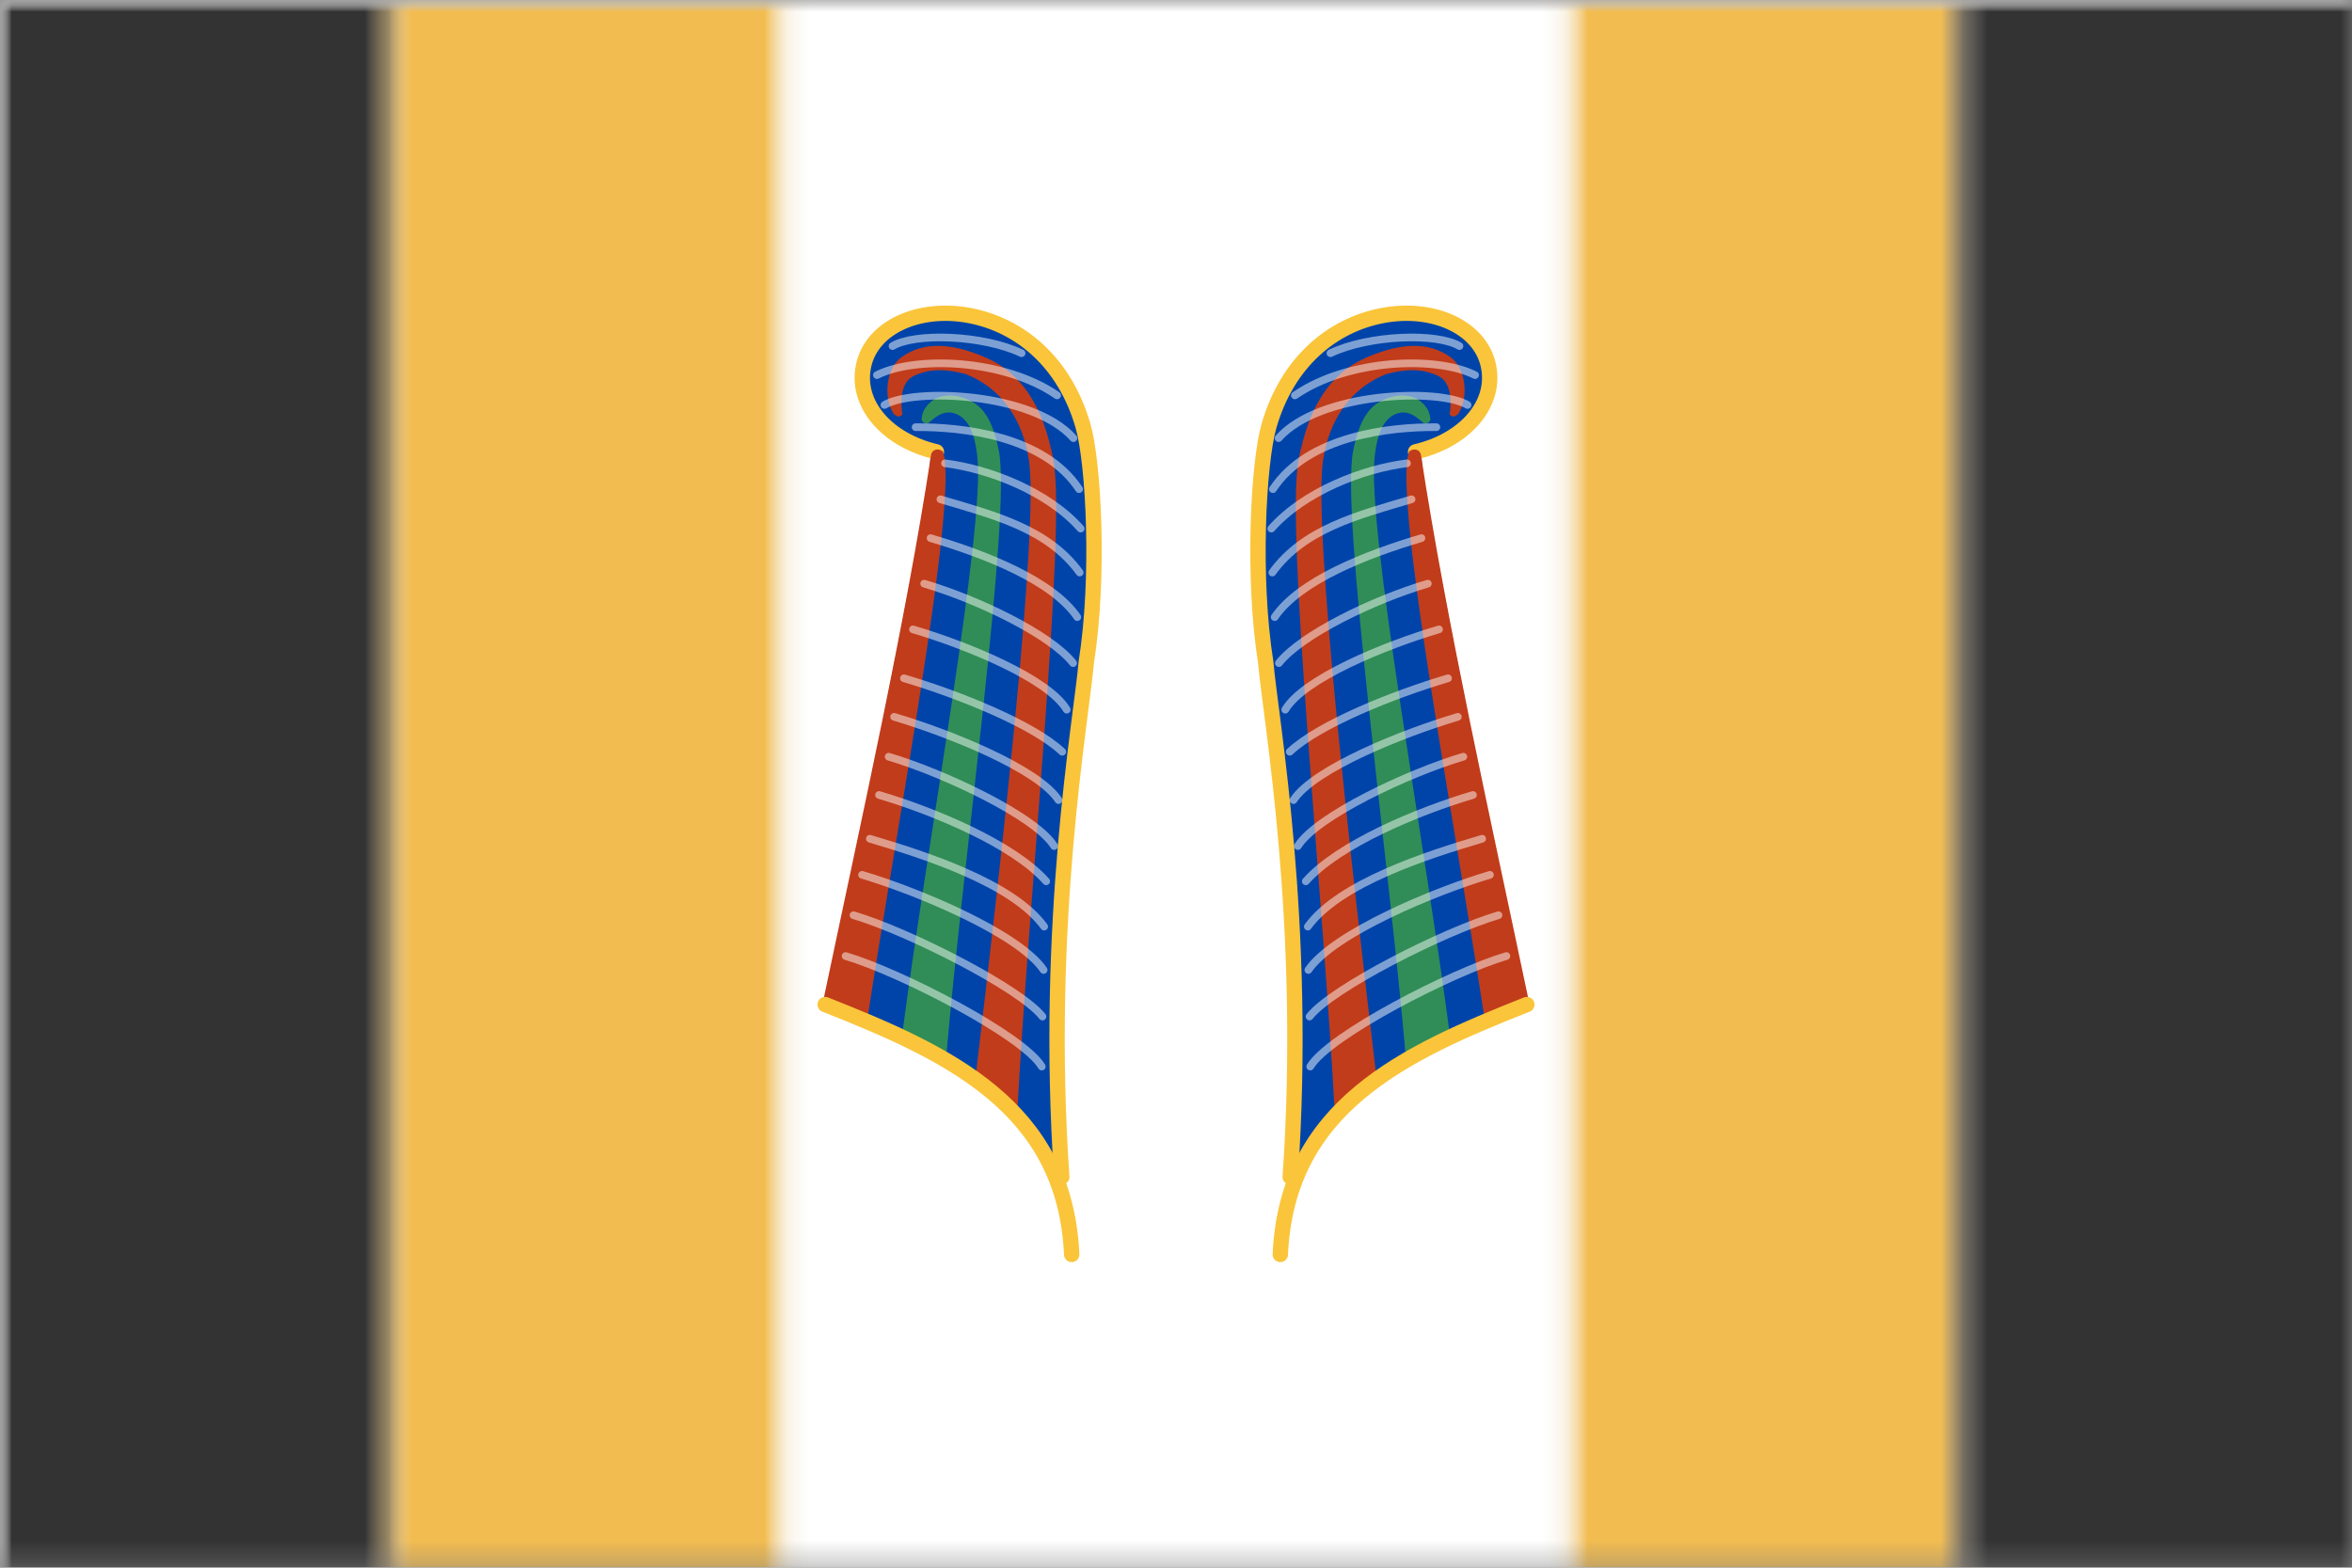
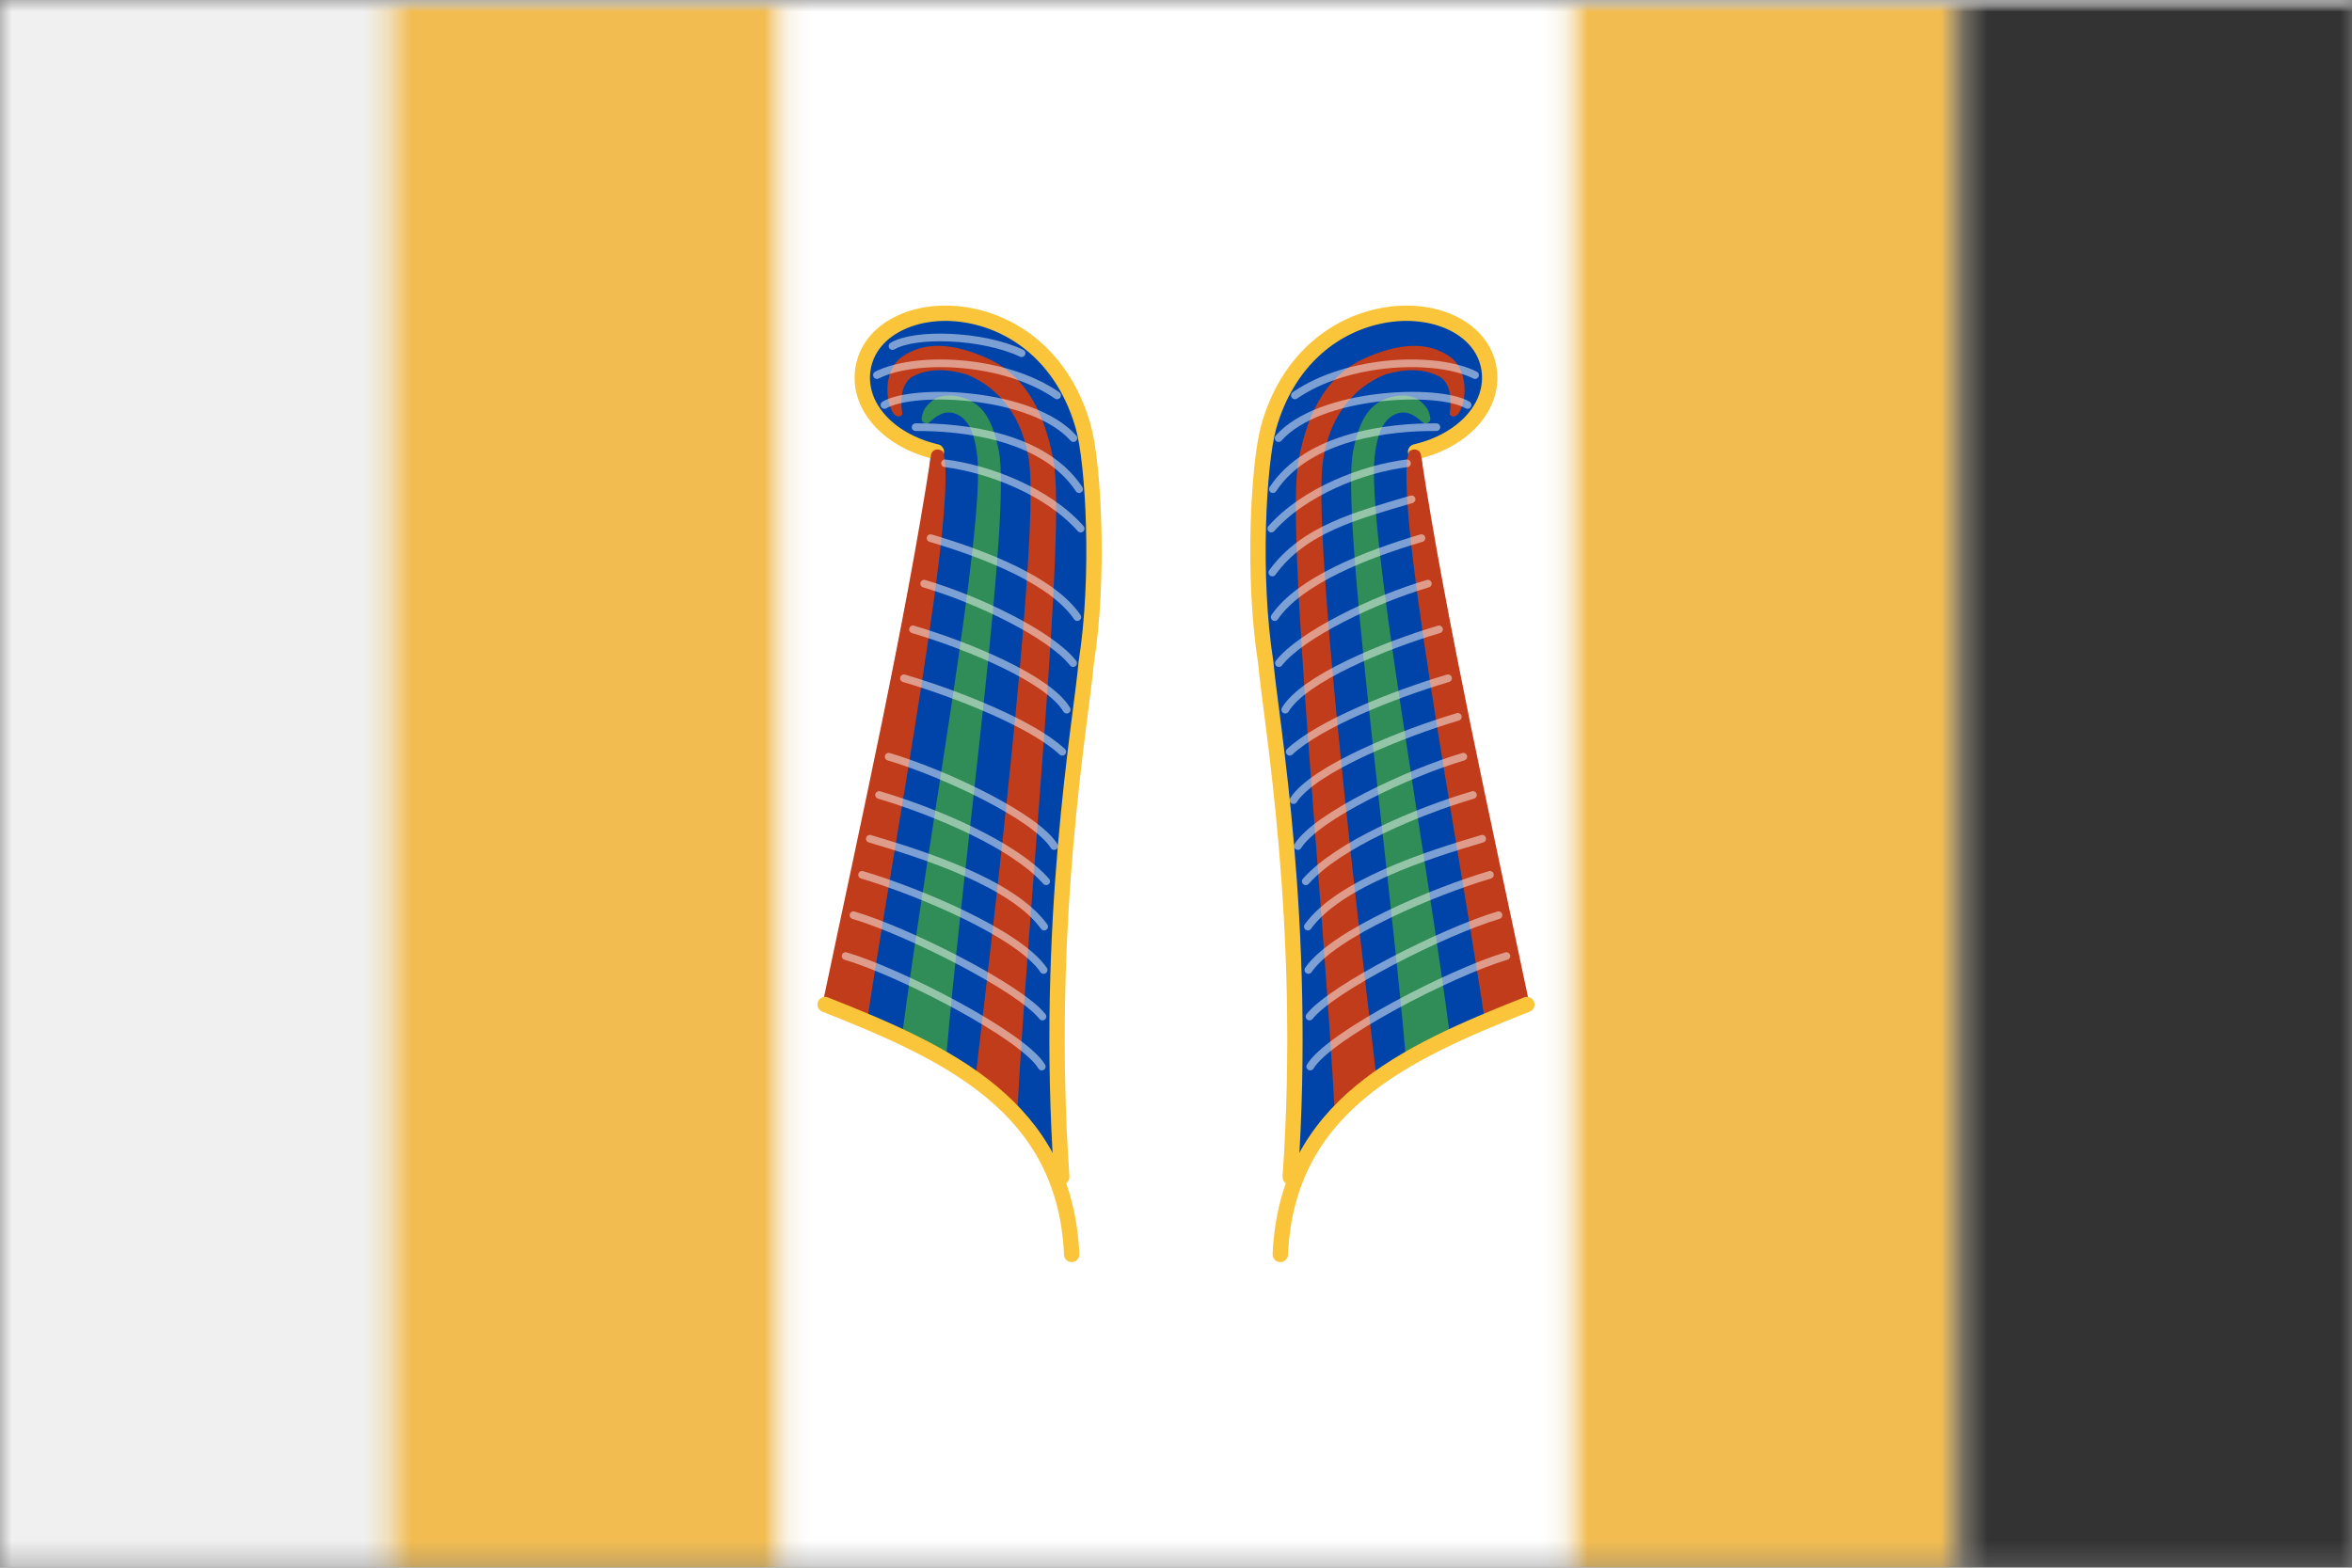
<svg xmlns="http://www.w3.org/2000/svg" viewBox="-10 -10 3000 2000" version="1.1" width="3000" height="2000" id="svg181256">
  <rect x="-10" y="-10" width="3000" height="2000" fill="#808080" stroke="none" />
  <defs id="defs181260" />
  <style id="style181094" />
  <g transform="matrix(30,0,0,30,-10,-10)" id="g181254">
    <g id="g181096" />
    <g id="g181250">
      <g id="g181248">
        <defs id="defs181158">
          <pattern width="20" height="20" patternUnits="userSpaceOnUse" id="void">
            <rect x="0" y="0" width="20" height="20" fill="#fff" class="light" id="rect181100" />
            <rect x="0" y="0" width="10" height="10" fill="#ddd" class="dark" id="rect181102" />
            <rect x="10" y="10" width="10" height="10" fill="#ddd" class="dark" id="rect181104" />
          </pattern>
          <pattern width="4" height="4" patternUnits="userSpaceOnUse" id="selected">
            <rect x="0" y="0" width="4" height="4" fill="#f5f5f5" id="rect181107" />
            <g fill="#000" id="g181119">
              <circle cx="0" cy="0" r="0.3" id="circle181109" />
              <circle cx="4" cy="0" r="0.3" id="circle181111" />
              <circle cx="0" cy="4" r="0.3" id="circle181113" />
              <circle cx="4" cy="4" r="0.3" id="circle181115" />
              <circle cx="2" cy="2" r="0.3" id="circle181117" />
            </g>
          </pattern>
          <pattern id="ermine" width="12.5" height="20" patternUnits="userSpaceOnUse" x="-3.125" y="-5">
            <rect x="0" y="0" width="12.5" height="20" fill="#f6f6f6" id="rect181122" />
            <g fill="#333333" id="g181128">
              <path d="M 47.758,0 C 60.325,15.689 25.137,21.899 44.167,36.607     52.246,41.674 71.274,30.723 54.578,17.322     52.423,16.178 62.12,8.335 47.758,0 Z m 21.182,36.935 c     -3.232,0.327 -6.283,2.29 -9.155,7.193 -3.591,8.335     12.209,22.717 22.981,5.066 C 83.484,47.07 94.076,53.932     100,39.386 89.946,49.846 79.713,37.425 70.378,36.935 Z     M 29.805,37.099 C 20.469,37.589 10.054,50.173 0,39.55     5.924,54.096 16.519,47.07 17.416,49.358 28.009,67.009     43.806,52.627 40.215,44.292 36.984,38.736 33.395,36.936     29.805,37.099 Z m 21.004,10.132 c -8.258,37.262     -23.516,63.577 -40.212,82.535 7.002,-1.961     14.719,-7.192 22.259,-11.932 -4.668,9.806 -9.155,18.141     -13.822,26.803 2.693,-0.981 11.49,-9.644 23.339,-22.392     1.795,17.487 4.305,25.824 8.075,37.755 3.052,-11.93     5.208,-19.941 7.542,-37.918 7.181,8.008 14.002,16.18     23.696,23.044 L 68.221,117.347 c 7.002,4.413     14.723,10.293 22.084,12.744 C 72.711,110.152     57.989,84.494 50.808,47.232 Z" transform="scale(0.062,0.062)" id="path181124" />
              <path d="M 47.758,0 C 60.325,15.689 25.137,21.899 44.167,36.607     52.246,41.674 71.274,30.723 54.578,17.322     52.423,16.178 62.12,8.335 47.758,0 Z m 21.182,36.935 c     -3.232,0.327 -6.283,2.29 -9.155,7.193 -3.591,8.335     12.209,22.717 22.981,5.066 C 83.484,47.07 94.076,53.932     100,39.386 89.946,49.846 79.713,37.425 70.378,36.935 Z     M 29.805,37.099 C 20.469,37.589 10.054,50.173 0,39.55     5.924,54.096 16.519,47.07 17.416,49.358 28.009,67.009     43.806,52.627 40.215,44.292 36.984,38.736 33.395,36.936     29.805,37.099 Z m 21.004,10.132 c -8.258,37.262     -23.516,63.577 -40.212,82.535 7.002,-1.961     14.719,-7.192 22.259,-11.932 -4.668,9.806 -9.155,18.141     -13.822,26.803 2.693,-0.981 11.49,-9.644 23.339,-22.392     1.795,17.487 4.305,25.824 8.075,37.755 3.052,-11.93     5.208,-19.941 7.542,-37.918 7.181,8.008 14.002,16.18     23.696,23.044 L 68.221,117.347 c 7.002,4.413     14.723,10.293 22.084,12.744 C 72.711,110.152     57.989,84.494 50.808,47.232 Z" transform="translate(6.25,10) scale(0.062,0.062)" id="path181126" />
            </g>
          </pattern>
          <pattern id="ermines" width="12.5" height="20" patternUnits="userSpaceOnUse" x="-3.125" y="-5">
            <rect x="0" y="0" width="12.5" height="20" fill="#333333" id="rect181131" />
            <g fill="#f6f6f6" id="g181137">
              <path d="M 47.758,0 C 60.325,15.689 25.137,21.899 44.167,36.607     52.246,41.674 71.274,30.723 54.578,17.322     52.423,16.178 62.12,8.335 47.758,0 Z m 21.182,36.935 c     -3.232,0.327 -6.283,2.29 -9.155,7.193 -3.591,8.335     12.209,22.717 22.981,5.066 C 83.484,47.07 94.076,53.932     100,39.386 89.946,49.846 79.713,37.425 70.378,36.935 Z     M 29.805,37.099 C 20.469,37.589 10.054,50.173 0,39.55     5.924,54.096 16.519,47.07 17.416,49.358 28.009,67.009     43.806,52.627 40.215,44.292 36.984,38.736 33.395,36.936     29.805,37.099 Z m 21.004,10.132 c -8.258,37.262     -23.516,63.577 -40.212,82.535 7.002,-1.961     14.719,-7.192 22.259,-11.932 -4.668,9.806 -9.155,18.141     -13.822,26.803 2.693,-0.981 11.49,-9.644 23.339,-22.392     1.795,17.487 4.305,25.824 8.075,37.755 3.052,-11.93     5.208,-19.941 7.542,-37.918 7.181,8.008 14.002,16.18     23.696,23.044 L 68.221,117.347 c 7.002,4.413     14.723,10.293 22.084,12.744 C 72.711,110.152     57.989,84.494 50.808,47.232 Z" transform="scale(0.062,0.062)" id="path181133" />
              <path d="M 47.758,0 C 60.325,15.689 25.137,21.899 44.167,36.607     52.246,41.674 71.274,30.723 54.578,17.322     52.423,16.178 62.12,8.335 47.758,0 Z m 21.182,36.935 c     -3.232,0.327 -6.283,2.29 -9.155,7.193 -3.591,8.335     12.209,22.717 22.981,5.066 C 83.484,47.07 94.076,53.932     100,39.386 89.946,49.846 79.713,37.425 70.378,36.935 Z     M 29.805,37.099 C 20.469,37.589 10.054,50.173 0,39.55     5.924,54.096 16.519,47.07 17.416,49.358 28.009,67.009     43.806,52.627 40.215,44.292 36.984,38.736 33.395,36.936     29.805,37.099 Z m 21.004,10.132 c -8.258,37.262     -23.516,63.577 -40.212,82.535 7.002,-1.961     14.719,-7.192 22.259,-11.932 -4.668,9.806 -9.155,18.141     -13.822,26.803 2.693,-0.981 11.49,-9.644 23.339,-22.392     1.795,17.487 4.305,25.824 8.075,37.755 3.052,-11.93     5.208,-19.941 7.542,-37.918 7.181,8.008 14.002,16.18     23.696,23.044 L 68.221,117.347 c 7.002,4.413     14.723,10.293 22.084,12.744 C 72.711,110.152     57.989,84.494 50.808,47.232 Z" transform="translate(6.25,10) scale(0.062,0.062)" id="path181135" />
            </g>
          </pattern>
          <pattern id="erminois" width="12.5" height="20" patternUnits="userSpaceOnUse" x="-3.125" y="-5">
            <rect x="0" y="0" width="12.5" height="20" fill="#f2bc51" id="rect181140" />
            <g fill="#333333" id="g181146">
              <path d="M 47.758,0 C 60.325,15.689 25.137,21.899 44.167,36.607     52.246,41.674 71.274,30.723 54.578,17.322     52.423,16.178 62.12,8.335 47.758,0 Z m 21.182,36.935 c     -3.232,0.327 -6.283,2.29 -9.155,7.193 -3.591,8.335     12.209,22.717 22.981,5.066 C 83.484,47.07 94.076,53.932     100,39.386 89.946,49.846 79.713,37.425 70.378,36.935 Z     M 29.805,37.099 C 20.469,37.589 10.054,50.173 0,39.55     5.924,54.096 16.519,47.07 17.416,49.358 28.009,67.009     43.806,52.627 40.215,44.292 36.984,38.736 33.395,36.936     29.805,37.099 Z m 21.004,10.132 c -8.258,37.262     -23.516,63.577 -40.212,82.535 7.002,-1.961     14.719,-7.192 22.259,-11.932 -4.668,9.806 -9.155,18.141     -13.822,26.803 2.693,-0.981 11.49,-9.644 23.339,-22.392     1.795,17.487 4.305,25.824 8.075,37.755 3.052,-11.93     5.208,-19.941 7.542,-37.918 7.181,8.008 14.002,16.18     23.696,23.044 L 68.221,117.347 c 7.002,4.413     14.723,10.293 22.084,12.744 C 72.711,110.152     57.989,84.494 50.808,47.232 Z" transform="scale(0.062,0.062)" id="path181142" />
              <path d="M 47.758,0 C 60.325,15.689 25.137,21.899 44.167,36.607     52.246,41.674 71.274,30.723 54.578,17.322     52.423,16.178 62.12,8.335 47.758,0 Z m 21.182,36.935 c     -3.232,0.327 -6.283,2.29 -9.155,7.193 -3.591,8.335     12.209,22.717 22.981,5.066 C 83.484,47.07 94.076,53.932     100,39.386 89.946,49.846 79.713,37.425 70.378,36.935 Z     M 29.805,37.099 C 20.469,37.589 10.054,50.173 0,39.55     5.924,54.096 16.519,47.07 17.416,49.358 28.009,67.009     43.806,52.627 40.215,44.292 36.984,38.736 33.395,36.936     29.805,37.099 Z m 21.004,10.132 c -8.258,37.262     -23.516,63.577 -40.212,82.535 7.002,-1.961     14.719,-7.192 22.259,-11.932 -4.668,9.806 -9.155,18.141     -13.822,26.803 2.693,-0.981 11.49,-9.644 23.339,-22.392     1.795,17.487 4.305,25.824 8.075,37.755 3.052,-11.93     5.208,-19.941 7.542,-37.918 7.181,8.008 14.002,16.18     23.696,23.044 L 68.221,117.347 c 7.002,4.413     14.723,10.293 22.084,12.744 C 72.711,110.152     57.989,84.494 50.808,47.232 Z" transform="translate(6.25,10) scale(0.062,0.062)" id="path181144" />
            </g>
          </pattern>
          <pattern id="pean" width="12.5" height="20" patternUnits="userSpaceOnUse" x="-3.125" y="-5">
            <rect x="0" y="0" width="12.5" height="20" fill="#333333" id="rect181149" />
            <g fill="#f2bc51" id="g181155">
              <path d="M 47.758,0 C 60.325,15.689 25.137,21.899 44.167,36.607     52.246,41.674 71.274,30.723 54.578,17.322     52.423,16.178 62.12,8.335 47.758,0 Z m 21.182,36.935 c     -3.232,0.327 -6.283,2.29 -9.155,7.193 -3.591,8.335     12.209,22.717 22.981,5.066 C 83.484,47.07 94.076,53.932     100,39.386 89.946,49.846 79.713,37.425 70.378,36.935 Z     M 29.805,37.099 C 20.469,37.589 10.054,50.173 0,39.55     5.924,54.096 16.519,47.07 17.416,49.358 28.009,67.009     43.806,52.627 40.215,44.292 36.984,38.736 33.395,36.936     29.805,37.099 Z m 21.004,10.132 c -8.258,37.262     -23.516,63.577 -40.212,82.535 7.002,-1.961     14.719,-7.192 22.259,-11.932 -4.668,9.806 -9.155,18.141     -13.822,26.803 2.693,-0.981 11.49,-9.644 23.339,-22.392     1.795,17.487 4.305,25.824 8.075,37.755 3.052,-11.93     5.208,-19.941 7.542,-37.918 7.181,8.008 14.002,16.18     23.696,23.044 L 68.221,117.347 c 7.002,4.413     14.723,10.293 22.084,12.744 C 72.711,110.152     57.989,84.494 50.808,47.232 Z" transform="scale(0.062,0.062)" id="path181151" />
              <path d="M 47.758,0 C 60.325,15.689 25.137,21.899 44.167,36.607     52.246,41.674 71.274,30.723 54.578,17.322     52.423,16.178 62.12,8.335 47.758,0 Z m 21.182,36.935 c     -3.232,0.327 -6.283,2.29 -9.155,7.193 -3.591,8.335     12.209,22.717 22.981,5.066 C 83.484,47.07 94.076,53.932     100,39.386 89.946,49.846 79.713,37.425 70.378,36.935 Z     M 29.805,37.099 C 20.469,37.589 10.054,50.173 0,39.55     5.924,54.096 16.519,47.07 17.416,49.358 28.009,67.009     43.806,52.627 40.215,44.292 36.984,38.736 33.395,36.936     29.805,37.099 Z m 21.004,10.132 c -8.258,37.262     -23.516,63.577 -40.212,82.535 7.002,-1.961     14.719,-7.192 22.259,-11.932 -4.668,9.806 -9.155,18.141     -13.822,26.803 2.693,-0.981 11.49,-9.644 23.339,-22.392     1.795,17.487 4.305,25.824 8.075,37.755 3.052,-11.93     5.208,-19.941 7.542,-37.918 7.181,8.008 14.002,16.18     23.696,23.044 L 68.221,117.347 c 7.002,4.413     14.723,10.293 22.084,12.744 C 72.711,110.152     57.989,84.494 50.808,47.232 Z" transform="translate(6.25,10) scale(0.062,0.062)" id="path181153" />
            </g>
          </pattern>
        </defs>
        <defs id="defs181163">
          <mask id="mask_1">
            <path d="m 0,0 h 100 v 33.333 0 0 33.333 H 0 Z" clip-rule="evenodd" fill-rule="evenodd" fill="#ffffff" stroke="none" id="path181160" />
          </mask>
        </defs>
        <g mask="url(#mask_1)" id="g181246">
          <g id="g181244">
            <g id="g181242">
              <path d="m 0,0 h 100 v 33.333 0 0 33.333 H 0 Z" fill-rule="evenodd" fill="#f0f0f0" id="path181165" />
              <defs id="defs181170">
                <mask id="clip_4">
                  <path d="M 33.333,-30 V 96.667 L 169.363,613.578 a 600,600 0 1 1 0,-1160.489 z" clip-rule="evenodd" fill-rule="evenodd" fill="#ffffff" stroke="#ffffff" stroke-width="0.1" id="path181167" />
                </mask>
              </defs>
              <g mask="url(#clip_4)" id="g181196">
                <defs id="defs181175">
                  <mask id="clip_5">
                    <path d="M 16.667,-30 V 86.667 L 100.959,626.141 A 600,600 0 1 1 86.606,-561.539 Z" clip-rule="evenodd" fill-rule="evenodd" fill="#ffffff" stroke="#ffffff" stroke-width="0.1" id="path181172" />
                  </mask>
                </defs>
                <g mask="url(#clip_5)" id="g181181">
-                   <rect y="-1000" fill="#333333" width="2000" x="-1000" height="2000" id="rect181177" />
                  <g id="g181179" />
                </g>
                <defs id="defs181186">
                  <mask id="clip_6">
                    <path d="M 16.667,-30 V 86.667 l -84.293,539.474 a 600,600 0 1 0 14.353,-1187.68 z" clip-rule="evenodd" fill-rule="evenodd" fill="#ffffff" id="path181183" />
                  </mask>
                </defs>
                <g mask="url(#clip_6)" id="g181192">
                  <rect y="-1000" fill="#f2bc51" width="2000" x="-1000" height="2000" id="rect181188" />
                  <g id="g181190" />
                </g>
                <g id="g181194" />
              </g>
              <defs id="defs181201">
                <mask id="clip_7">
                  <path d="M 66.667,96.667 V -30 L 202.696,-546.911 a 600,600 0 0 1 0,1160.489 z" clip-rule="evenodd" fill-rule="evenodd" fill="#ffffff" stroke="#ffffff" stroke-width="0.1" id="path181198" />
                </mask>
              </defs>
              <g mask="url(#clip_7)" id="g181227">
                <defs id="defs181206">
                  <mask id="clip_8">
                    <path d="M 83.333,-30 V 86.667 l 84.293,539.474 a 600,600 0 1 1 -14.353,-1187.68 z" clip-rule="evenodd" fill-rule="evenodd" fill="#ffffff" stroke="#ffffff" stroke-width="0.1" id="path181203" />
                  </mask>
                </defs>
                <g mask="url(#clip_8)" id="g181212">
                  <rect y="-1000" fill="#f2bc51" width="2000" x="-1000" height="2000" id="rect181208" />
                  <g id="g181210" />
                </g>
                <defs id="defs181217">
                  <mask id="clip_9">
                    <path d="M 83.333,-30 V 86.667 L -0.959,626.141 A 600,600 0 1 0 13.394,-561.539 Z" clip-rule="evenodd" fill-rule="evenodd" fill="#ffffff" id="path181214" />
                  </mask>
                </defs>
                <g mask="url(#clip_9)" id="g181223">
                  <rect y="-1000" fill="#333333" width="2000" x="-1000" height="2000" id="rect181219" />
                  <g id="g181221" />
                </g>
                <g id="g181225" />
              </g>
              <defs id="defs181232">
                <mask id="clip_10">
                  <path d="M 33.333,-30 V 96.667 L -102.696,613.578 a 600,600 0 0 0 305.392,0 L 66.667,96.667 v 0 V -30 L 202.696,-546.911 a 600,600 0 0 0 -305.392,0 z" clip-rule="evenodd" fill-rule="evenodd" fill="#ffffff" id="path181229" />
                </mask>
              </defs>
              <g mask="url(#clip_10)" id="g181238">
                <rect y="-1000" fill="#ffffff" width="2000" x="-1000" height="2000" id="rect181234" />
                <g id="g181236" />
              </g>
              <g id="g181240" />
            </g>
          </g>
        </g>
      </g>
    </g>
    <g id="g181252" />
  </g>
  <g id="g3031" transform="matrix(1.854,-0.634,0.635,1.849,3675.24,1859.006)">
    <g id="g3027">
      <path id="path8183" d="m -689.098,-937.407 c -0.43,2.031 -0.262,1.35 -1.192,4.883 -8.465,21.726 -44.361,311.433 -51.402,359.024 -86.189,5.934 -166.565,13.251 -201.889,103.126 14.822,-40.839 20.436,-48.898 30.888,-63.839 40.592,-106.401 77.688,-268.252 86.789,-304.845 9.641,-55.264 37.62,-124.526 51.759,-144.949 25.019,-36.14 60.761,-49.25 93.552,-44.533 32.786,4.717 57.492,27.527 54.554,53.126 -2.94,25.607 -30.225,41.304 -63.059,38.007 z" style="fill:#0044aa;fill-rule:evenodd;stroke:none;stroke-width:2;stroke-linecap:butt;stroke-linejoin:miter;stroke-miterlimit:4;stroke-opacity:1" />
      <path id="path8195" d="m -692.992,-936.693 c 32.833,3.297 60.119,-12.4 63.059,-38.007 2.939,-25.599 -21.767,-48.41 -54.553,-53.126 -32.791,-4.717 -68.534,8.393 -93.552,44.533 -14.139,20.423 -42.118,89.685 -51.759,144.949 -9.101,36.593 -29.234,169.886 -93.733,322.906" style="fill:none;fill-rule:evenodd;stroke:#fac53a;stroke-width:10;stroke-linecap:round;stroke-linejoin:round;stroke-miterlimit:4;stroke-dasharray:none;stroke-opacity:1" />
    </g>
    <g id="g2974" transform="translate(-255.569)">
      <path id="path8197" d="m -403.041,-951.154 c 9.85,-7.966 14.421,-26.415 7.068,-36.689 -10.772,-15.051 -29.187,-19.462 -52.835,-17.364 -24.355,2.161 -44.583,17.501 -62.431,48.915 -22.694,39.946 -76.813,273.986 -116.754,414.195 l 33.91,-15.422 c 28.865,-133.873 77.162,-353.715 98.006,-393.752 12.062,-23.17 31.751,-38.412 56.792,-39.611 12.112,0.708 23.764,3.728 32.148,12.462 8.453,8.805 -1.464,25.762 -1.464,25.762 0.794,1.683 1.861,3.24 5.559,1.504 z" style="fill:#c13c1b;fill-opacity:1;fill-rule:evenodd;stroke:none;stroke-width:1px;stroke-linecap:butt;stroke-linejoin:miter;stroke-opacity:1" />
      <path id="path8199" d="m -421.431,-953.744 c 1.477,-5.691 -0.169,-9.39 -2.249,-13.002 -2.9,-5.034 -9.673,-8.605 -17.745,-8.929 -10.754,-0.431 -21.251,2.662 -34.212,25.118 -21.339,36.971 -63.807,256.859 -95.941,386.021 l 31.619,-3.395 c 25.541,-125.248 56.35,-333.107 76.628,-375.123 5.829,-12.078 12.252,-20.36 21.373,-21.155 9.125,-0.795 12.834,7.071 15.377,11.182 0.794,1.685 4.584,1.318 5.15,-0.717 z" style="fill:#308d57;fill-opacity:1;fill-rule:evenodd;stroke:none;stroke-width:1px;stroke-linecap:butt;stroke-linejoin:miter;stroke-opacity:1" />
      <path id="path8201" d="m -515.335,-569.512 c 22.648,-124.108 54.26,-344.096 73.956,-368.77 3.691,-1.372 7.511,1.098 6.476,5.24 -19.852,110.155 -33.926,238.286 -49.072,360.223 z" style="fill:#c13c1b;fill-opacity:1;fill-rule:evenodd;stroke:none;stroke-width:1px;stroke-linecap:butt;stroke-linejoin:miter;stroke-opacity:1" />
    </g>
    <path style="fill:none;fill-rule:evenodd;stroke:#fac53a;stroke-width:10;stroke-linecap:round;stroke-linejoin:round;stroke-miterlimit:4;stroke-dasharray:none;stroke-opacity:1" d="m -946.047,-469.661 c 35.324,-89.874 118.728,-98.208 204.653,-102.266" id="path8203" />
  </g>
  <g transform="matrix(1.854,-0.634,0.635,1.849,3192.819,2026.008)" id="g2904">
    <path style="fill:none;fill-rule:evenodd;stroke:#ffffff;stroke-width:5;stroke-linecap:round;stroke-linejoin:round;stroke-miterlimit:4;stroke-dasharray:none;stroke-opacity:0.49" d="m -627.328,-580.338 c 17.834,-15.219 106.904,-28.397 144.133,-26.84" id="path8211" />
    <path id="path8213" d="m -617.188,-611.37 c 19.657,-12.798 100.549,-24.242 137.778,-22.686" style="fill:none;fill-rule:evenodd;stroke:#ffffff;stroke-width:5;stroke-linecap:round;stroke-linejoin:round;stroke-miterlimit:4;stroke-dasharray:none;stroke-opacity:0.49" />
    <path style="fill:none;fill-rule:evenodd;stroke:#ffffff;stroke-width:5;stroke-linecap:round;stroke-linejoin:round;stroke-miterlimit:4;stroke-dasharray:none;stroke-opacity:0.49" d="m -608.053,-640.38 c 23.184,-17.351 94.67,-21.974 131.899,-20.417" id="path8215" />
    <path id="path8217" d="m -599.217,-667.268 c 28.633,-20.19 88.691,-18.998 125.92,-17.441" style="fill:none;fill-rule:evenodd;stroke:#ffffff;stroke-width:5;stroke-linecap:round;stroke-linejoin:round;stroke-miterlimit:4;stroke-dasharray:none;stroke-opacity:0.49" />
    <path style="fill:none;fill-rule:evenodd;stroke:#ffffff;stroke-width:5;stroke-linecap:round;stroke-linejoin:round;stroke-miterlimit:4;stroke-dasharray:none;stroke-opacity:0.49" d="m -590.89,-695.67 c 28.035,-15.946 83.935,-19.58 121.164,-18.023" id="path8219" />
    <path id="path8221" d="m -588.31,-719.11 c 17.734,-14.511 83.526,-21.801 120.756,-20.245" style="fill:none;fill-rule:evenodd;stroke:#ffffff;stroke-width:5;stroke-linecap:round;stroke-linejoin:round;stroke-miterlimit:4;stroke-dasharray:none;stroke-opacity:0.49" />
    <path style="fill:none;fill-rule:evenodd;stroke:#ffffff;stroke-width:5;stroke-linecap:round;stroke-linejoin:round;stroke-miterlimit:4;stroke-dasharray:none;stroke-opacity:0.49" d="m -581.298,-748.419 c 19.249,-15.02 81.585,-18.257 118.814,-16.7" id="path8223" />
    <path id="path8225" d="m -573.379,-779.042 c 23.702,-10.786 75.78,-13.515 113.009,-11.958" style="fill:none;fill-rule:evenodd;stroke:#ffffff;stroke-width:5;stroke-linecap:round;stroke-linejoin:round;stroke-miterlimit:4;stroke-dasharray:none;stroke-opacity:0.49" />
    <path style="fill:none;fill-rule:evenodd;stroke:#ffffff;stroke-width:5;stroke-linecap:round;stroke-linejoin:round;stroke-miterlimit:4;stroke-dasharray:none;stroke-opacity:0.49" d="m -567.238,-805.975 c 17.834,-15.219 74.424,-18.689 111.653,-17.132" id="path8227" />
    <path id="path8229" d="m -561.31,-836.069 c 19.657,-12.798 71.273,-19.184 108.502,-17.627" style="fill:none;fill-rule:evenodd;stroke:#ffffff;stroke-width:5;stroke-linecap:round;stroke-linejoin:round;stroke-miterlimit:4;stroke-dasharray:none;stroke-opacity:0.49" />
    <path style="fill:none;fill-rule:evenodd;stroke:#ffffff;stroke-width:5;stroke-linecap:round;stroke-linejoin:round;stroke-miterlimit:4;stroke-dasharray:none;stroke-opacity:0.49" d="m -554.176,-865.361 c 23.184,-17.351 69.818,-19.353 107.047,-17.796" id="path8231" />
    <path id="path8233" d="m -546.2,-893.39 c 28.633,-20.19 63.98,-17.377 101.209,-15.82" style="fill:none;fill-rule:evenodd;stroke:#ffffff;stroke-width:5;stroke-linecap:round;stroke-linejoin:round;stroke-miterlimit:4;stroke-dasharray:none;stroke-opacity:0.49" />
    <path style="fill:none;fill-rule:evenodd;stroke:#ffffff;stroke-width:5;stroke-linecap:round;stroke-linejoin:round;stroke-miterlimit:4;stroke-dasharray:none;stroke-opacity:0.49" d="m -537.513,-920.721 c 28.035,-15.946 68.868,-17.621 97.32,-11.69" id="path8235" />
    <path id="path8237" d="m -528.22,-944.747 c 33.069,-25.613 85.367,-13.768 113.756,-3.765" style="fill:none;fill-rule:evenodd;stroke:#ffffff;stroke-width:5;stroke-linecap:round;stroke-linejoin:round;stroke-miterlimit:4;stroke-dasharray:none;stroke-opacity:0.49" />
    <path style="fill:none;fill-rule:evenodd;stroke:#ffffff;stroke-width:5;stroke-linecap:round;stroke-linejoin:round;stroke-miterlimit:4;stroke-dasharray:none;stroke-opacity:0.49" d="m -513.924,-975.07 c 35.063,-19.795 109.177,2.759 123.366,19.434" id="path8239" />
    <path id="path8241" d="m -494.847,-998.001 c 40.629,-11.462 95.873,5.549 115.211,25.499" style="fill:none;fill-rule:evenodd;stroke:#ffffff;stroke-width:5;stroke-linecap:round;stroke-linejoin:round;stroke-miterlimit:4;stroke-dasharray:none;stroke-opacity:0.49" />
-     <path id="path8243" d="m -464.052,-1016.552 c 27.918,-3.154 70.022,9.843 80.961,22.84" style="fill:none;fill-rule:evenodd;stroke:#ffffff;stroke-width:5;stroke-linecap:round;stroke-linejoin:round;stroke-miterlimit:4;stroke-dasharray:none;stroke-opacity:0.49" />
  </g>
  <g id="g3031-5" transform="matrix(-1.854,-0.634,-0.635,1.849,-695.241,1859.002)">
    <g id="g3027-9">
      <path id="path8183-0" d="m -689.098,-937.407 c -0.43,2.031 -0.262,1.35 -1.192,4.883 -8.465,21.726 -44.361,311.433 -51.402,359.024 -86.189,5.934 -166.565,13.251 -201.889,103.126 14.822,-40.839 20.436,-48.898 30.888,-63.839 40.592,-106.401 77.688,-268.252 86.789,-304.845 9.641,-55.264 37.62,-124.526 51.759,-144.949 25.019,-36.14 60.761,-49.25 93.552,-44.533 32.786,4.717 57.492,27.527 54.554,53.126 -2.94,25.607 -30.225,41.304 -63.059,38.007 z" style="fill:#0044aa;fill-rule:evenodd;stroke:none;stroke-width:2;stroke-linecap:butt;stroke-linejoin:miter;stroke-miterlimit:4;stroke-opacity:1" />
      <path id="path8195-5" d="m -692.992,-936.693 c 32.833,3.297 60.119,-12.4 63.059,-38.007 2.939,-25.599 -21.767,-48.41 -54.553,-53.126 -32.791,-4.717 -68.534,8.393 -93.552,44.533 -14.139,20.423 -42.118,89.685 -51.759,144.949 -9.101,36.593 -29.234,169.886 -93.733,322.906" style="fill:none;fill-rule:evenodd;stroke:#fac53a;stroke-width:10;stroke-linecap:round;stroke-linejoin:round;stroke-miterlimit:4;stroke-dasharray:none;stroke-opacity:1" />
    </g>
    <g id="g2974-1" transform="translate(-255.569)">
      <path id="path8197-1" d="m -403.041,-951.154 c 9.85,-7.966 14.421,-26.415 7.068,-36.689 -10.772,-15.051 -29.187,-19.462 -52.835,-17.364 -24.355,2.161 -44.583,17.501 -62.431,48.915 -22.694,39.946 -76.813,273.986 -116.754,414.195 l 33.91,-15.422 c 28.865,-133.873 77.162,-353.715 98.006,-393.752 12.062,-23.17 31.751,-38.412 56.792,-39.611 12.112,0.708 23.764,3.728 32.148,12.462 8.453,8.805 -1.464,25.762 -1.464,25.762 0.794,1.683 1.861,3.24 5.559,1.504 z" style="fill:#c13c1b;fill-opacity:1;fill-rule:evenodd;stroke:none;stroke-width:1px;stroke-linecap:butt;stroke-linejoin:miter;stroke-opacity:1" />
      <path id="path8199-0" d="m -421.431,-953.744 c 1.477,-5.691 -0.169,-9.39 -2.249,-13.002 -2.9,-5.034 -9.673,-8.605 -17.745,-8.929 -10.754,-0.431 -21.251,2.662 -34.212,25.118 -21.339,36.971 -63.807,256.859 -95.941,386.021 l 31.619,-3.395 c 25.541,-125.248 56.35,-333.107 76.628,-375.123 5.829,-12.078 12.252,-20.36 21.373,-21.155 9.125,-0.795 12.834,7.071 15.377,11.182 0.794,1.685 4.584,1.318 5.15,-0.717 z" style="fill:#308d57;fill-opacity:1;fill-rule:evenodd;stroke:none;stroke-width:1px;stroke-linecap:butt;stroke-linejoin:miter;stroke-opacity:1" />
      <path id="path8201-1" d="m -515.335,-569.512 c 22.648,-124.108 54.26,-344.096 73.956,-368.77 3.691,-1.372 7.511,1.098 6.476,5.24 -19.852,110.155 -33.926,238.286 -49.072,360.223 z" style="fill:#c13c1b;fill-opacity:1;fill-rule:evenodd;stroke:none;stroke-width:1px;stroke-linecap:butt;stroke-linejoin:miter;stroke-opacity:1" />
    </g>
    <path style="fill:none;fill-rule:evenodd;stroke:#fac53a;stroke-width:10;stroke-linecap:round;stroke-linejoin:round;stroke-miterlimit:4;stroke-dasharray:none;stroke-opacity:1" d="m -946.047,-469.661 c 35.324,-89.874 118.728,-98.208 204.653,-102.266" id="path8203-5" />
  </g>
  <g transform="matrix(-1.854,-0.634,-0.635,1.849,-212.82,2026.004)" id="g2904-5">
    <path style="fill:none;fill-rule:evenodd;stroke:#ffffff;stroke-width:5;stroke-linecap:round;stroke-linejoin:round;stroke-miterlimit:4;stroke-dasharray:none;stroke-opacity:0.49" d="m -627.328,-580.338 c 17.834,-15.219 106.904,-28.397 144.133,-26.84" id="path8211-6" />
    <path id="path8213-6" d="m -617.188,-611.37 c 19.657,-12.798 100.549,-24.242 137.778,-22.686" style="fill:none;fill-rule:evenodd;stroke:#ffffff;stroke-width:5;stroke-linecap:round;stroke-linejoin:round;stroke-miterlimit:4;stroke-dasharray:none;stroke-opacity:0.49" />
    <path style="fill:none;fill-rule:evenodd;stroke:#ffffff;stroke-width:5;stroke-linecap:round;stroke-linejoin:round;stroke-miterlimit:4;stroke-dasharray:none;stroke-opacity:0.49" d="m -608.053,-640.38 c 23.184,-17.351 94.67,-21.974 131.899,-20.417" id="path8215-9" />
    <path id="path8217-8" d="m -599.217,-667.268 c 28.633,-20.19 88.691,-18.998 125.92,-17.441" style="fill:none;fill-rule:evenodd;stroke:#ffffff;stroke-width:5;stroke-linecap:round;stroke-linejoin:round;stroke-miterlimit:4;stroke-dasharray:none;stroke-opacity:0.49" />
    <path style="fill:none;fill-rule:evenodd;stroke:#ffffff;stroke-width:5;stroke-linecap:round;stroke-linejoin:round;stroke-miterlimit:4;stroke-dasharray:none;stroke-opacity:0.49" d="m -590.89,-695.67 c 28.035,-15.946 83.935,-19.58 121.164,-18.023" id="path8219-6" />
    <path id="path8221-7" d="m -588.31,-719.11 c 17.734,-14.511 83.526,-21.801 120.756,-20.245" style="fill:none;fill-rule:evenodd;stroke:#ffffff;stroke-width:5;stroke-linecap:round;stroke-linejoin:round;stroke-miterlimit:4;stroke-dasharray:none;stroke-opacity:0.49" />
-     <path style="fill:none;fill-rule:evenodd;stroke:#ffffff;stroke-width:5;stroke-linecap:round;stroke-linejoin:round;stroke-miterlimit:4;stroke-dasharray:none;stroke-opacity:0.49" d="m -581.298,-748.419 c 19.249,-15.02 81.585,-18.257 118.814,-16.7" id="path8223-7" />
    <path id="path8225-3" d="m -573.379,-779.042 c 23.702,-10.786 75.78,-13.515 113.009,-11.958" style="fill:none;fill-rule:evenodd;stroke:#ffffff;stroke-width:5;stroke-linecap:round;stroke-linejoin:round;stroke-miterlimit:4;stroke-dasharray:none;stroke-opacity:0.49" />
    <path style="fill:none;fill-rule:evenodd;stroke:#ffffff;stroke-width:5;stroke-linecap:round;stroke-linejoin:round;stroke-miterlimit:4;stroke-dasharray:none;stroke-opacity:0.49" d="m -567.238,-805.975 c 17.834,-15.219 74.424,-18.689 111.653,-17.132" id="path8227-3" />
    <path id="path8229-3" d="m -561.31,-836.069 c 19.657,-12.798 71.273,-19.184 108.502,-17.627" style="fill:none;fill-rule:evenodd;stroke:#ffffff;stroke-width:5;stroke-linecap:round;stroke-linejoin:round;stroke-miterlimit:4;stroke-dasharray:none;stroke-opacity:0.49" />
    <path style="fill:none;fill-rule:evenodd;stroke:#ffffff;stroke-width:5;stroke-linecap:round;stroke-linejoin:round;stroke-miterlimit:4;stroke-dasharray:none;stroke-opacity:0.49" d="m -554.176,-865.361 c 23.184,-17.351 69.818,-19.353 107.047,-17.796" id="path8231-8" />
-     <path id="path8233-1" d="m -546.2,-893.39 c 28.633,-20.19 63.98,-17.377 101.209,-15.82" style="fill:none;fill-rule:evenodd;stroke:#ffffff;stroke-width:5;stroke-linecap:round;stroke-linejoin:round;stroke-miterlimit:4;stroke-dasharray:none;stroke-opacity:0.49" />
    <path style="fill:none;fill-rule:evenodd;stroke:#ffffff;stroke-width:5;stroke-linecap:round;stroke-linejoin:round;stroke-miterlimit:4;stroke-dasharray:none;stroke-opacity:0.49" d="m -537.513,-920.721 c 28.035,-15.946 68.868,-17.621 97.32,-11.69" id="path8235-3" />
    <path id="path8237-8" d="m -528.22,-944.747 c 33.069,-25.613 85.367,-13.768 113.756,-3.765" style="fill:none;fill-rule:evenodd;stroke:#ffffff;stroke-width:5;stroke-linecap:round;stroke-linejoin:round;stroke-miterlimit:4;stroke-dasharray:none;stroke-opacity:0.49" />
    <path style="fill:none;fill-rule:evenodd;stroke:#ffffff;stroke-width:5;stroke-linecap:round;stroke-linejoin:round;stroke-miterlimit:4;stroke-dasharray:none;stroke-opacity:0.49" d="m -513.924,-975.07 c 35.063,-19.795 109.177,2.759 123.366,19.434" id="path8239-4" />
    <path id="path8241-4" d="m -494.847,-998.001 c 40.629,-11.462 95.873,5.549 115.211,25.499" style="fill:none;fill-rule:evenodd;stroke:#ffffff;stroke-width:5;stroke-linecap:round;stroke-linejoin:round;stroke-miterlimit:4;stroke-dasharray:none;stroke-opacity:0.49" />
    <path id="path8243-2" d="m -464.052,-1016.552 c 27.918,-3.154 70.022,9.843 80.961,22.84" style="fill:none;fill-rule:evenodd;stroke:#ffffff;stroke-width:5;stroke-linecap:round;stroke-linejoin:round;stroke-miterlimit:4;stroke-dasharray:none;stroke-opacity:0.49" />
  </g>
</svg>